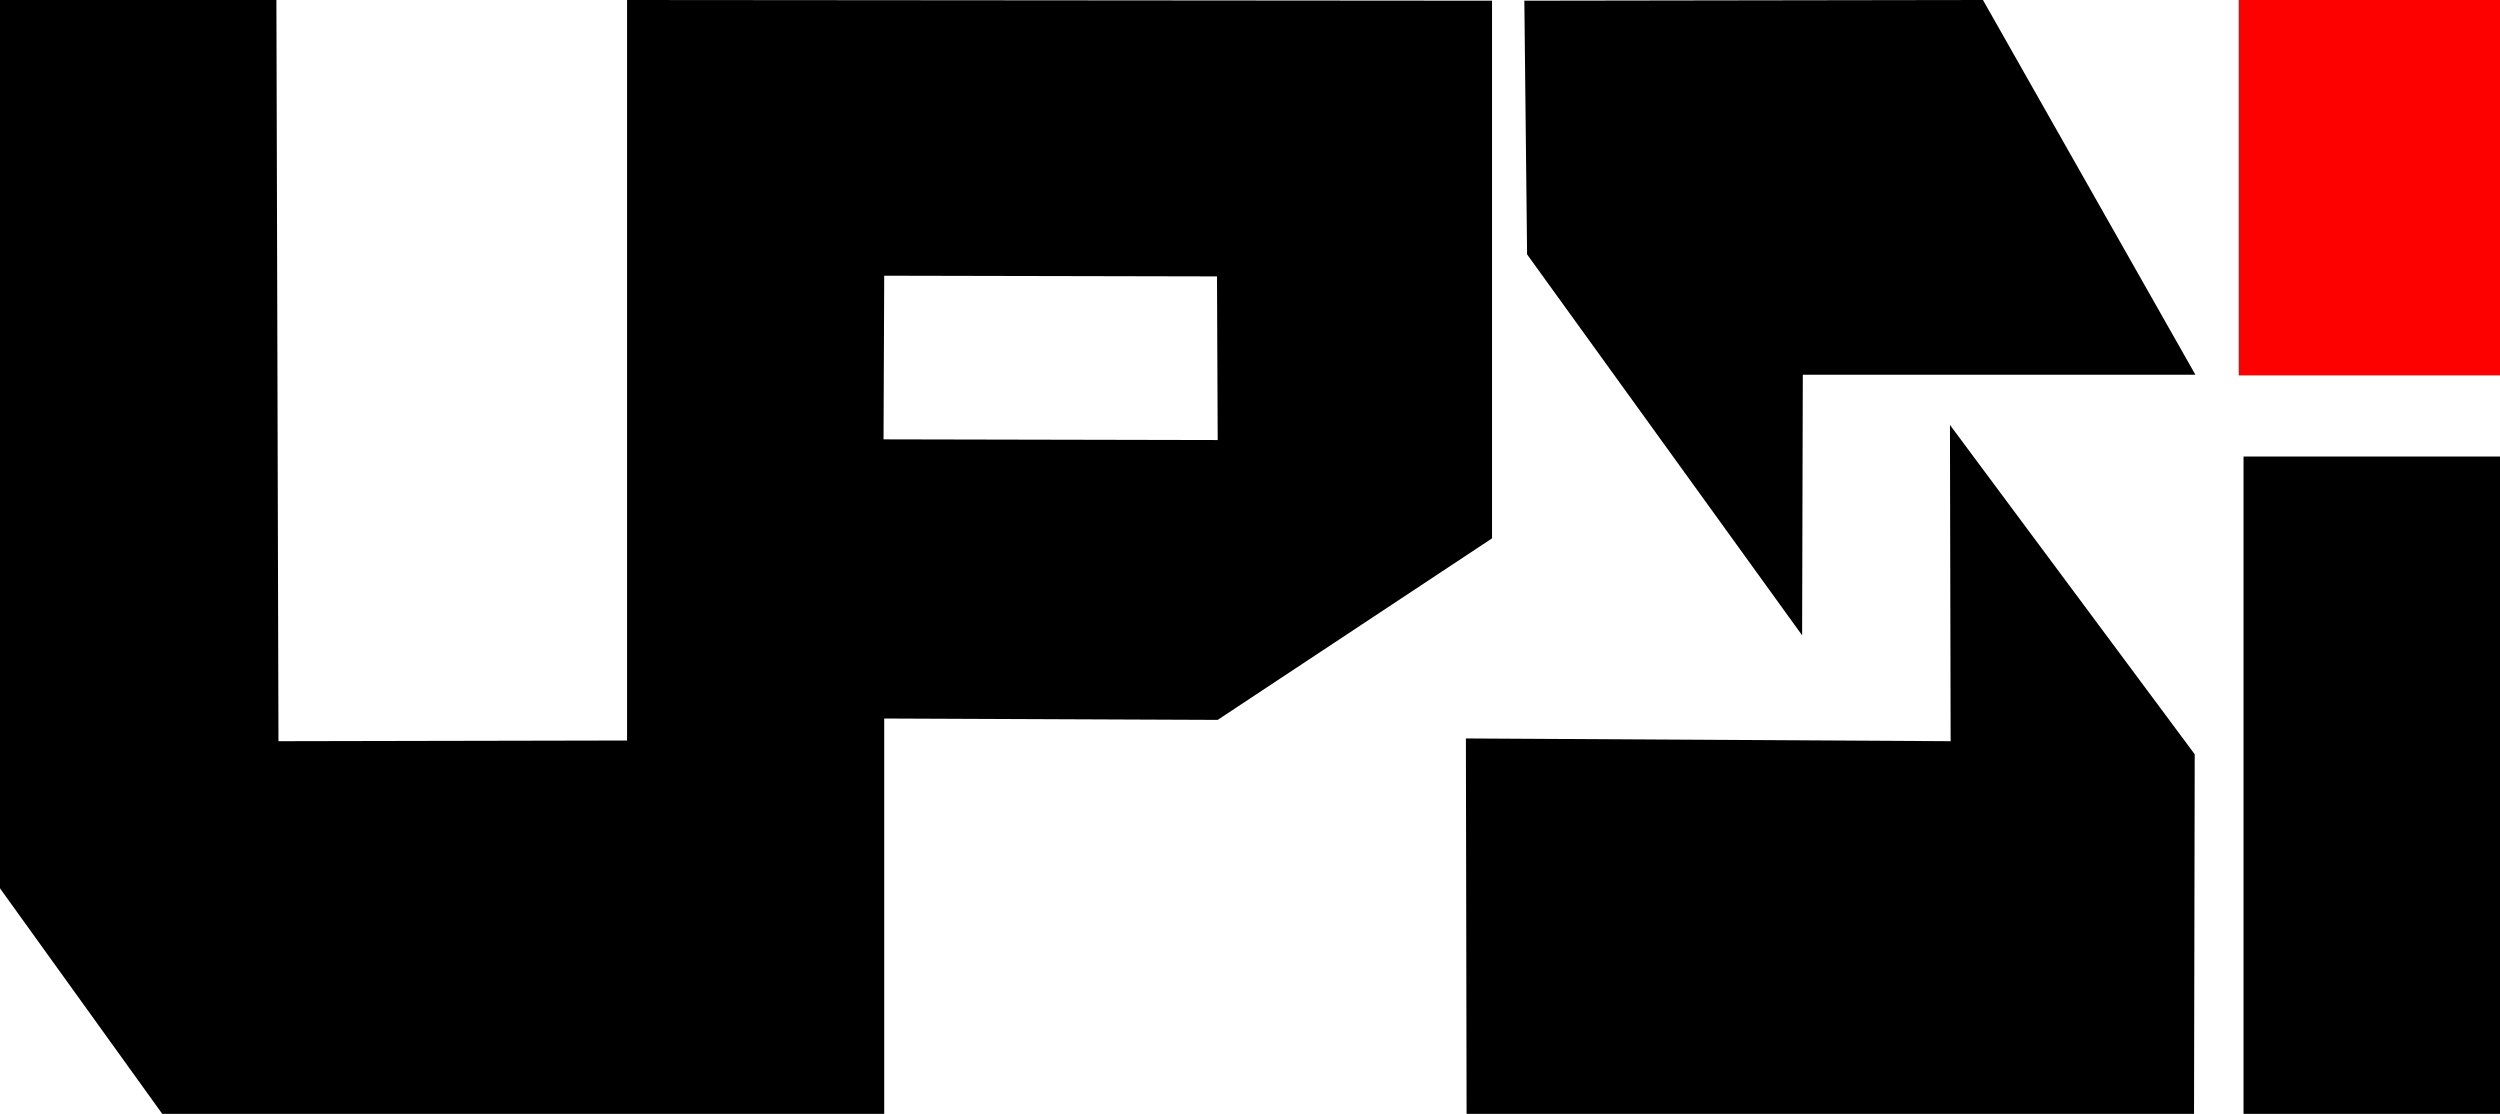
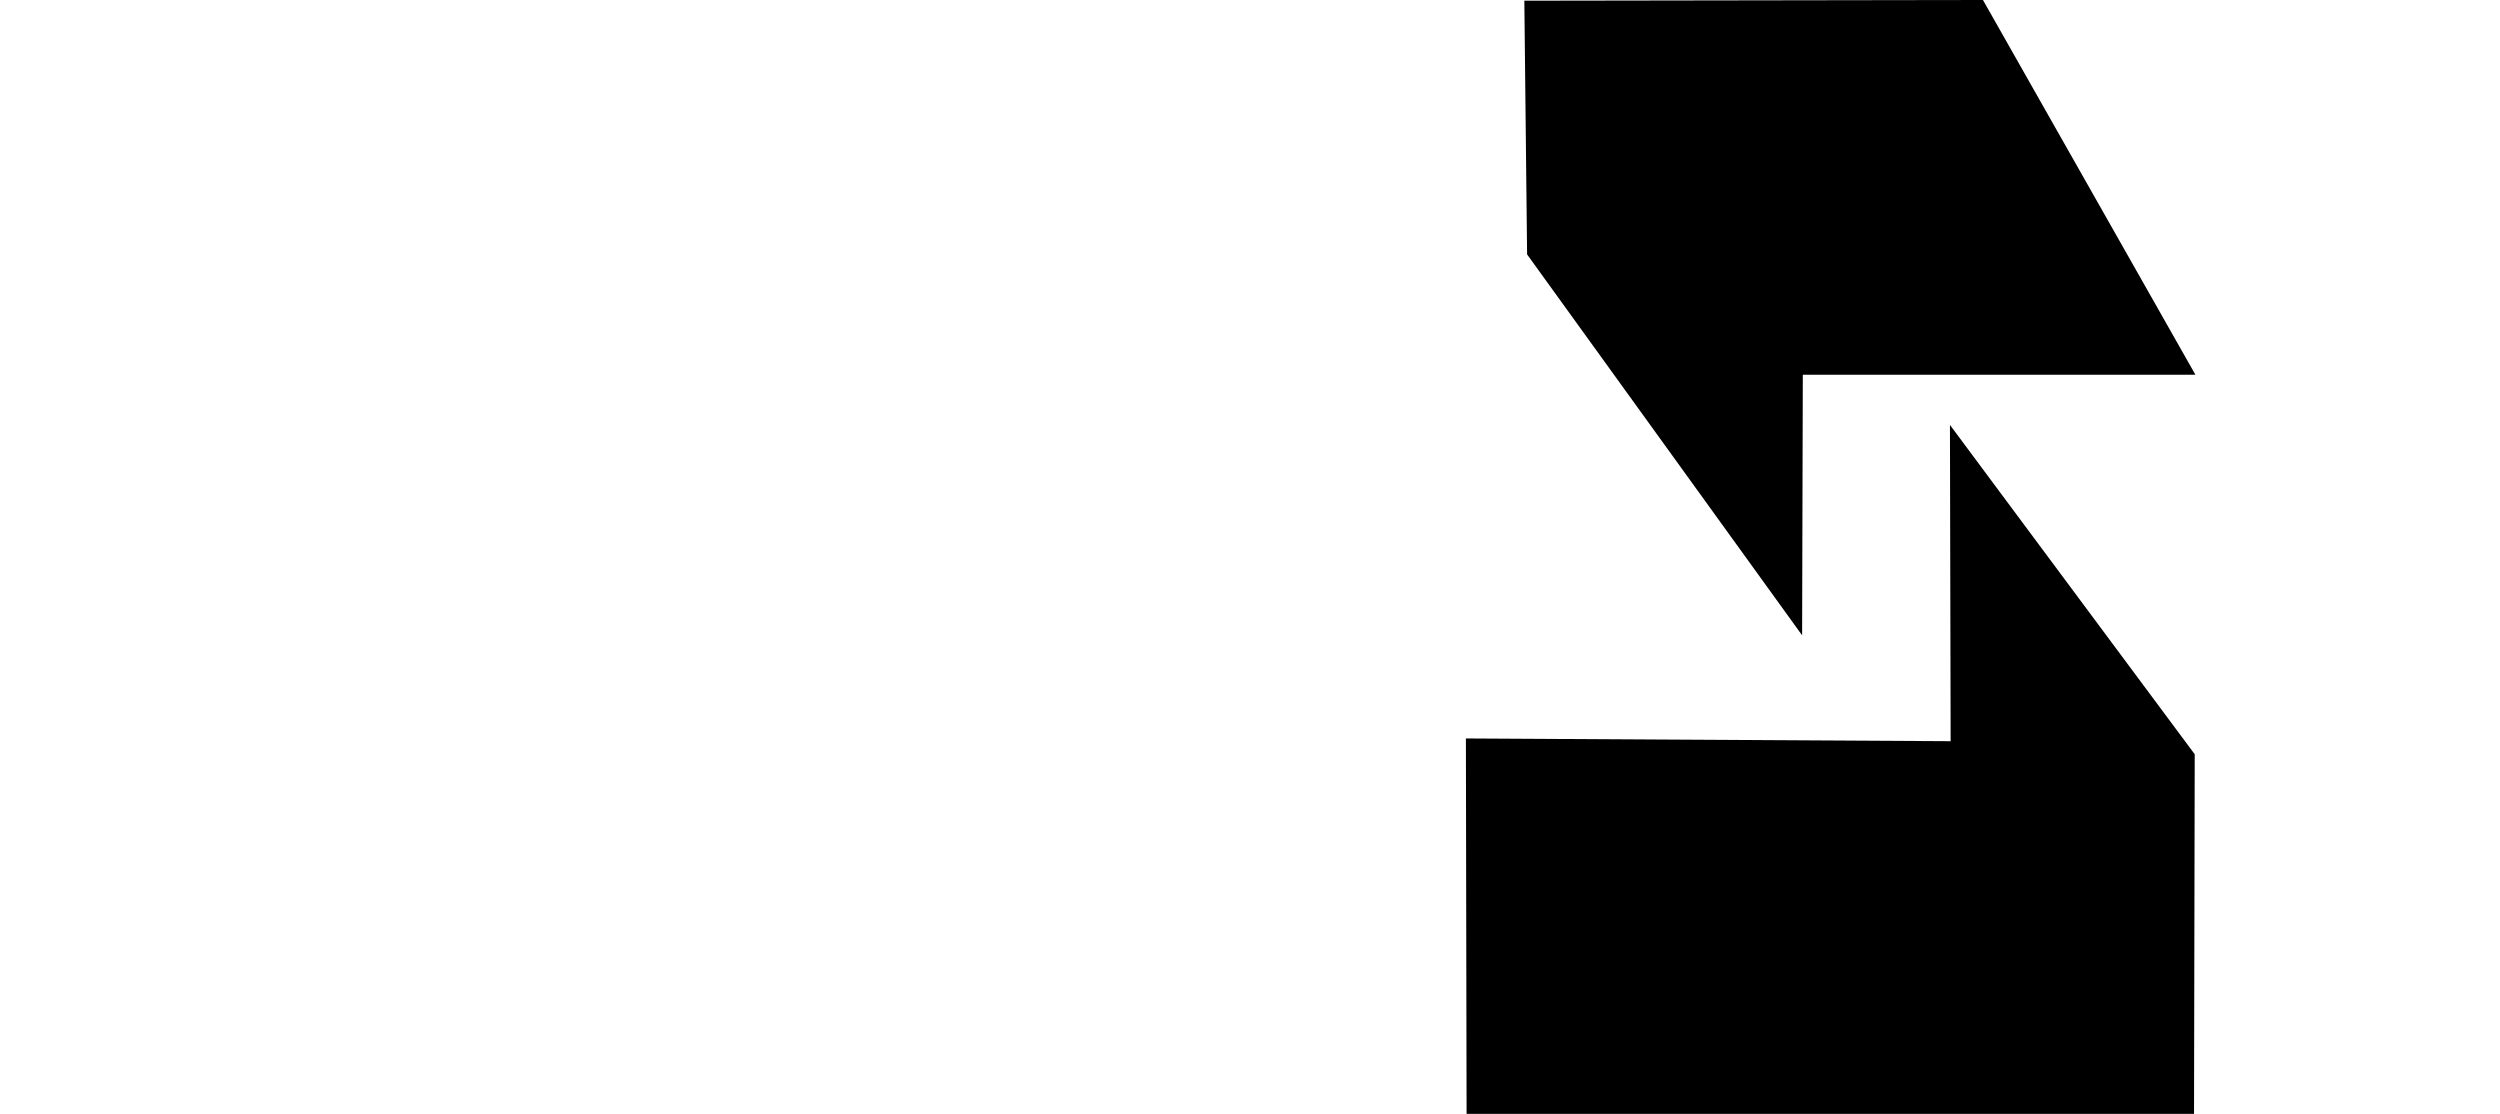
<svg xmlns="http://www.w3.org/2000/svg" version="1.1" id="Layer_1" x="0px" y="0px" viewBox="0 0 363.6 162" style="enable-background:new 0 0 363.6 162;" xml:space="preserve">
  <style type="text/css">
	.st0{fill:#FD0101;}
</style>
-   <path d="M91.2,0l0,107.7l-50.7,0.1L40.2,0H0v129.2L23.6,162h105l0-57.5l48.5,0.2L217,78.3V0.1L91.2,0z M128.5,63.9l0.1-23.8  l48.4,0.1l0.1,23.8L128.5,63.9z" />
  <polygon points="221.7,0.1 222.1,37 262.1,92.4 262.2,54.5 319.3,54.5 288.4,0 " />
  <polygon points="213.2,107.4 213.3,162 319.1,162 319.2,109.7 283.6,61.8 283.7,107.8 " />
-   <rect x="326.3" y="66.4" width="37.3" height="95.6" />
-   <rect x="325.6" class="st0" width="38" height="54.6" />
</svg>